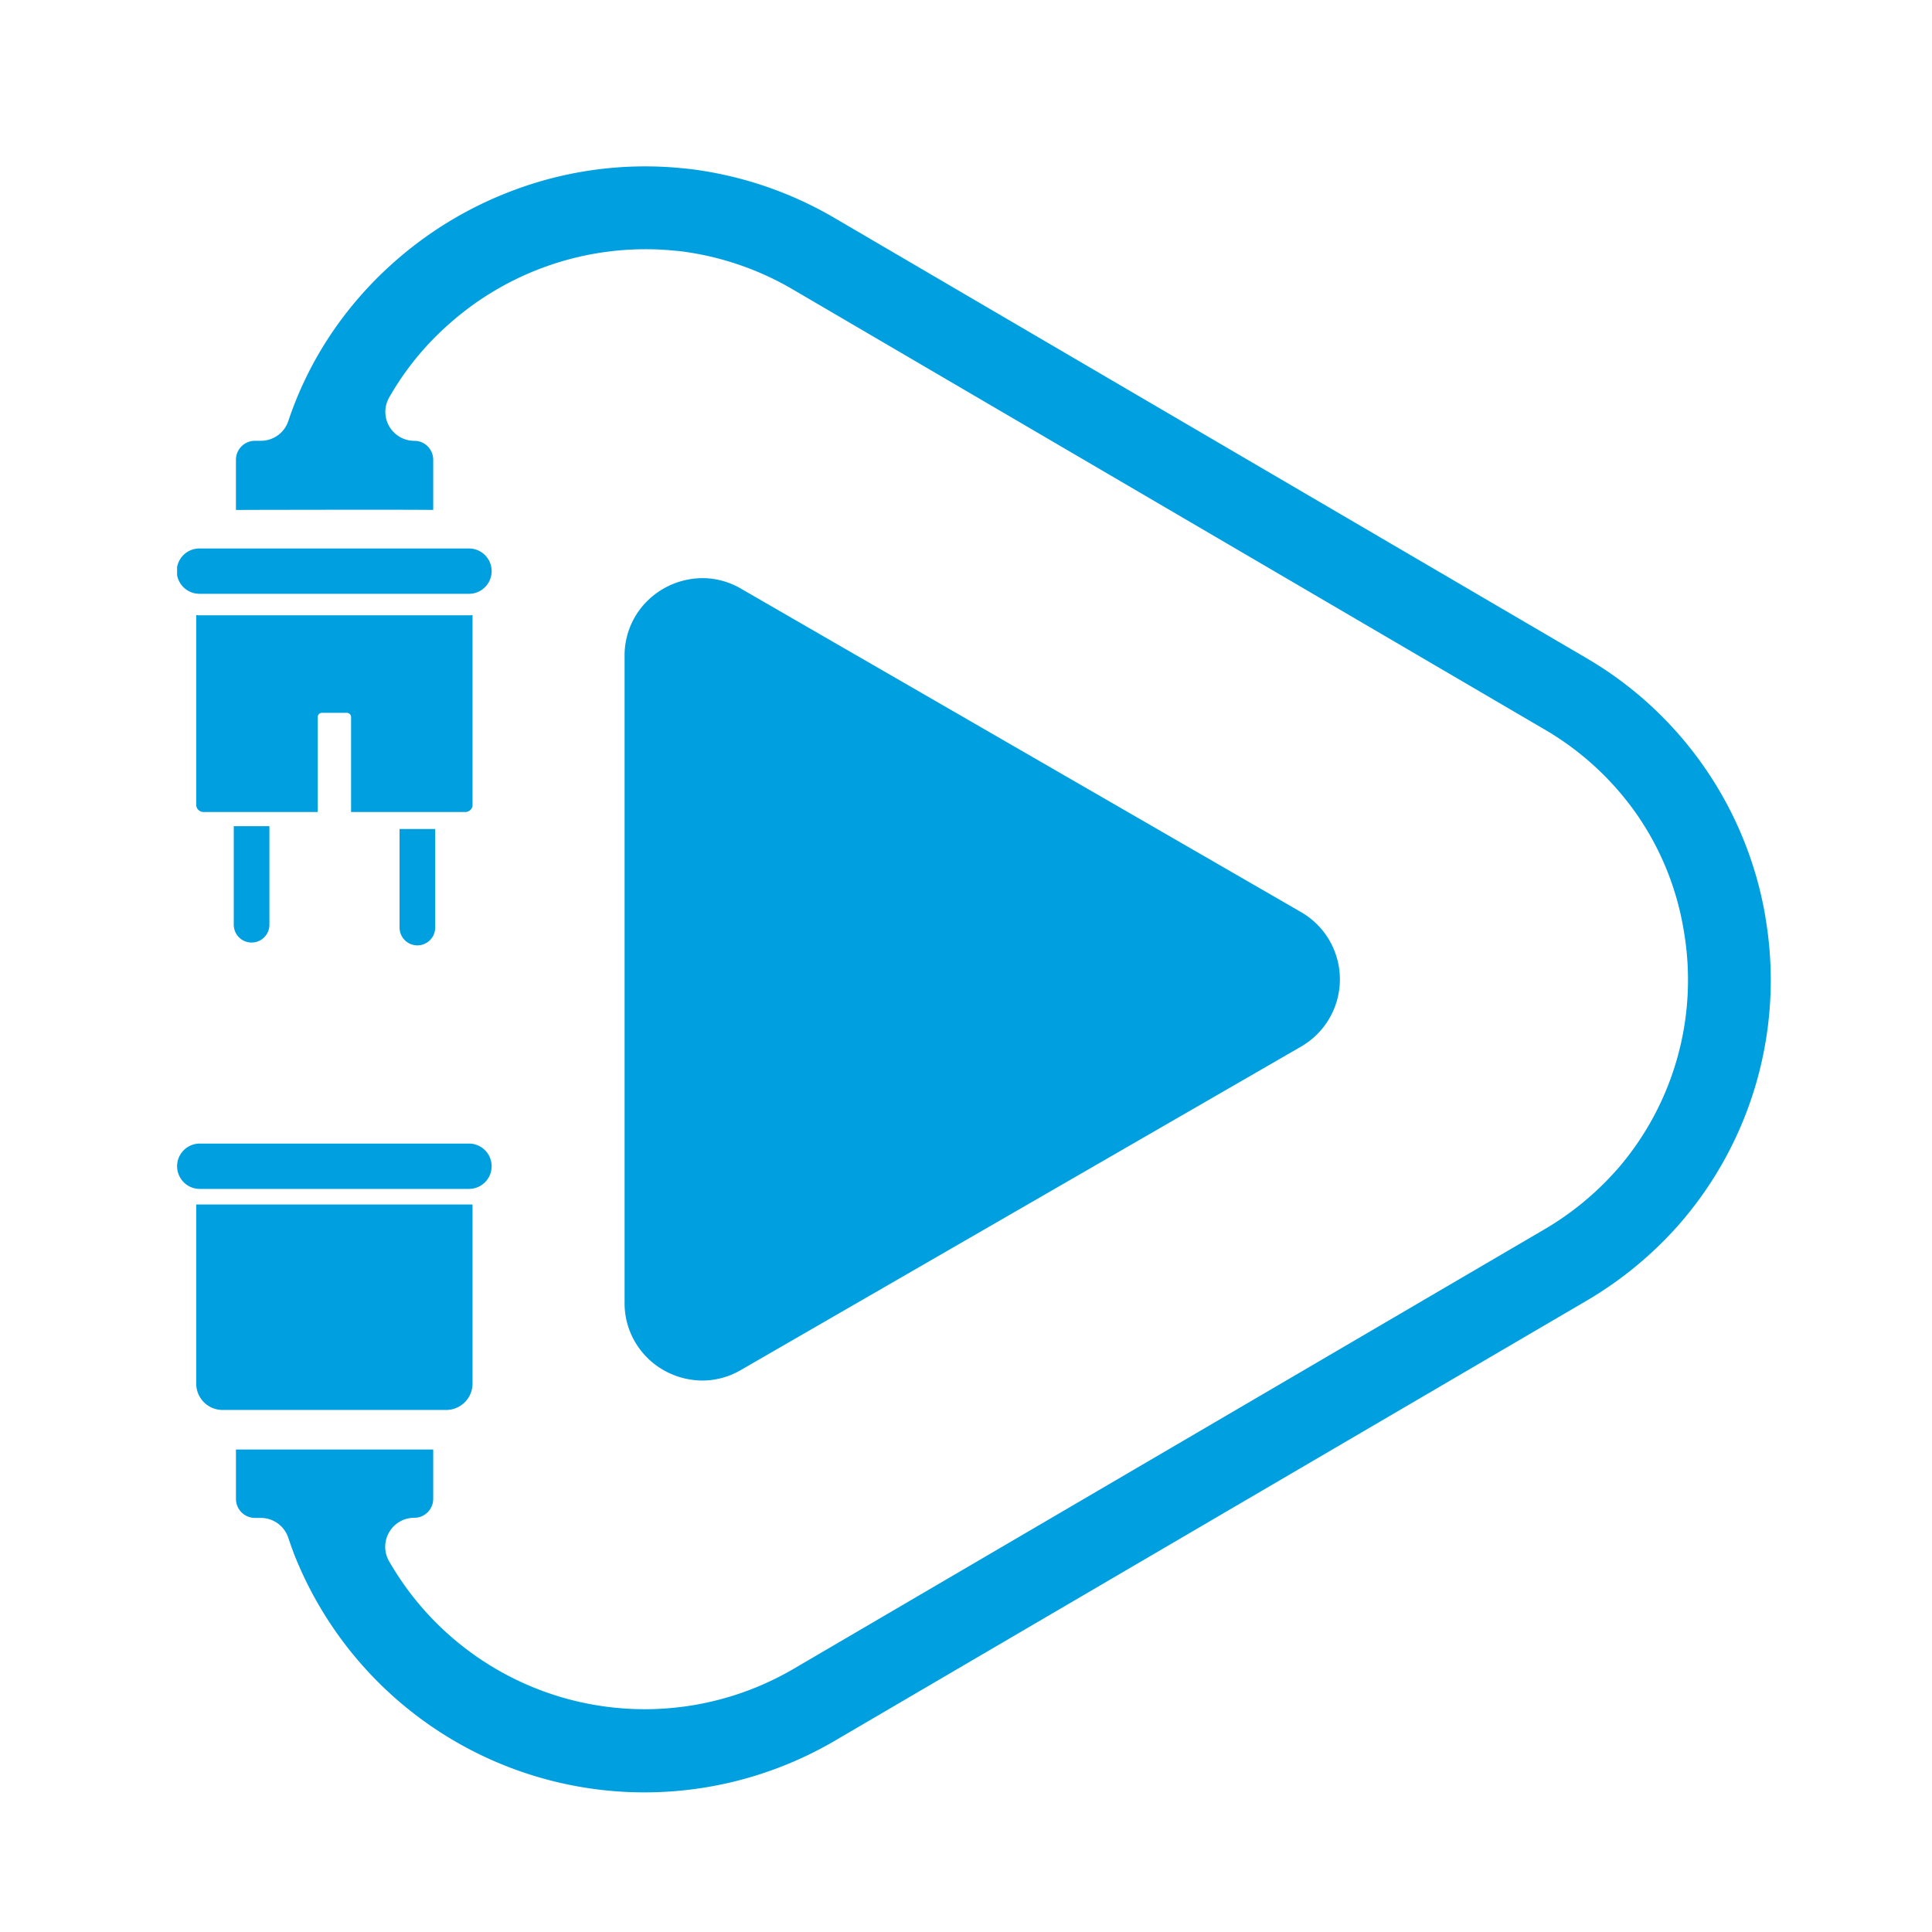
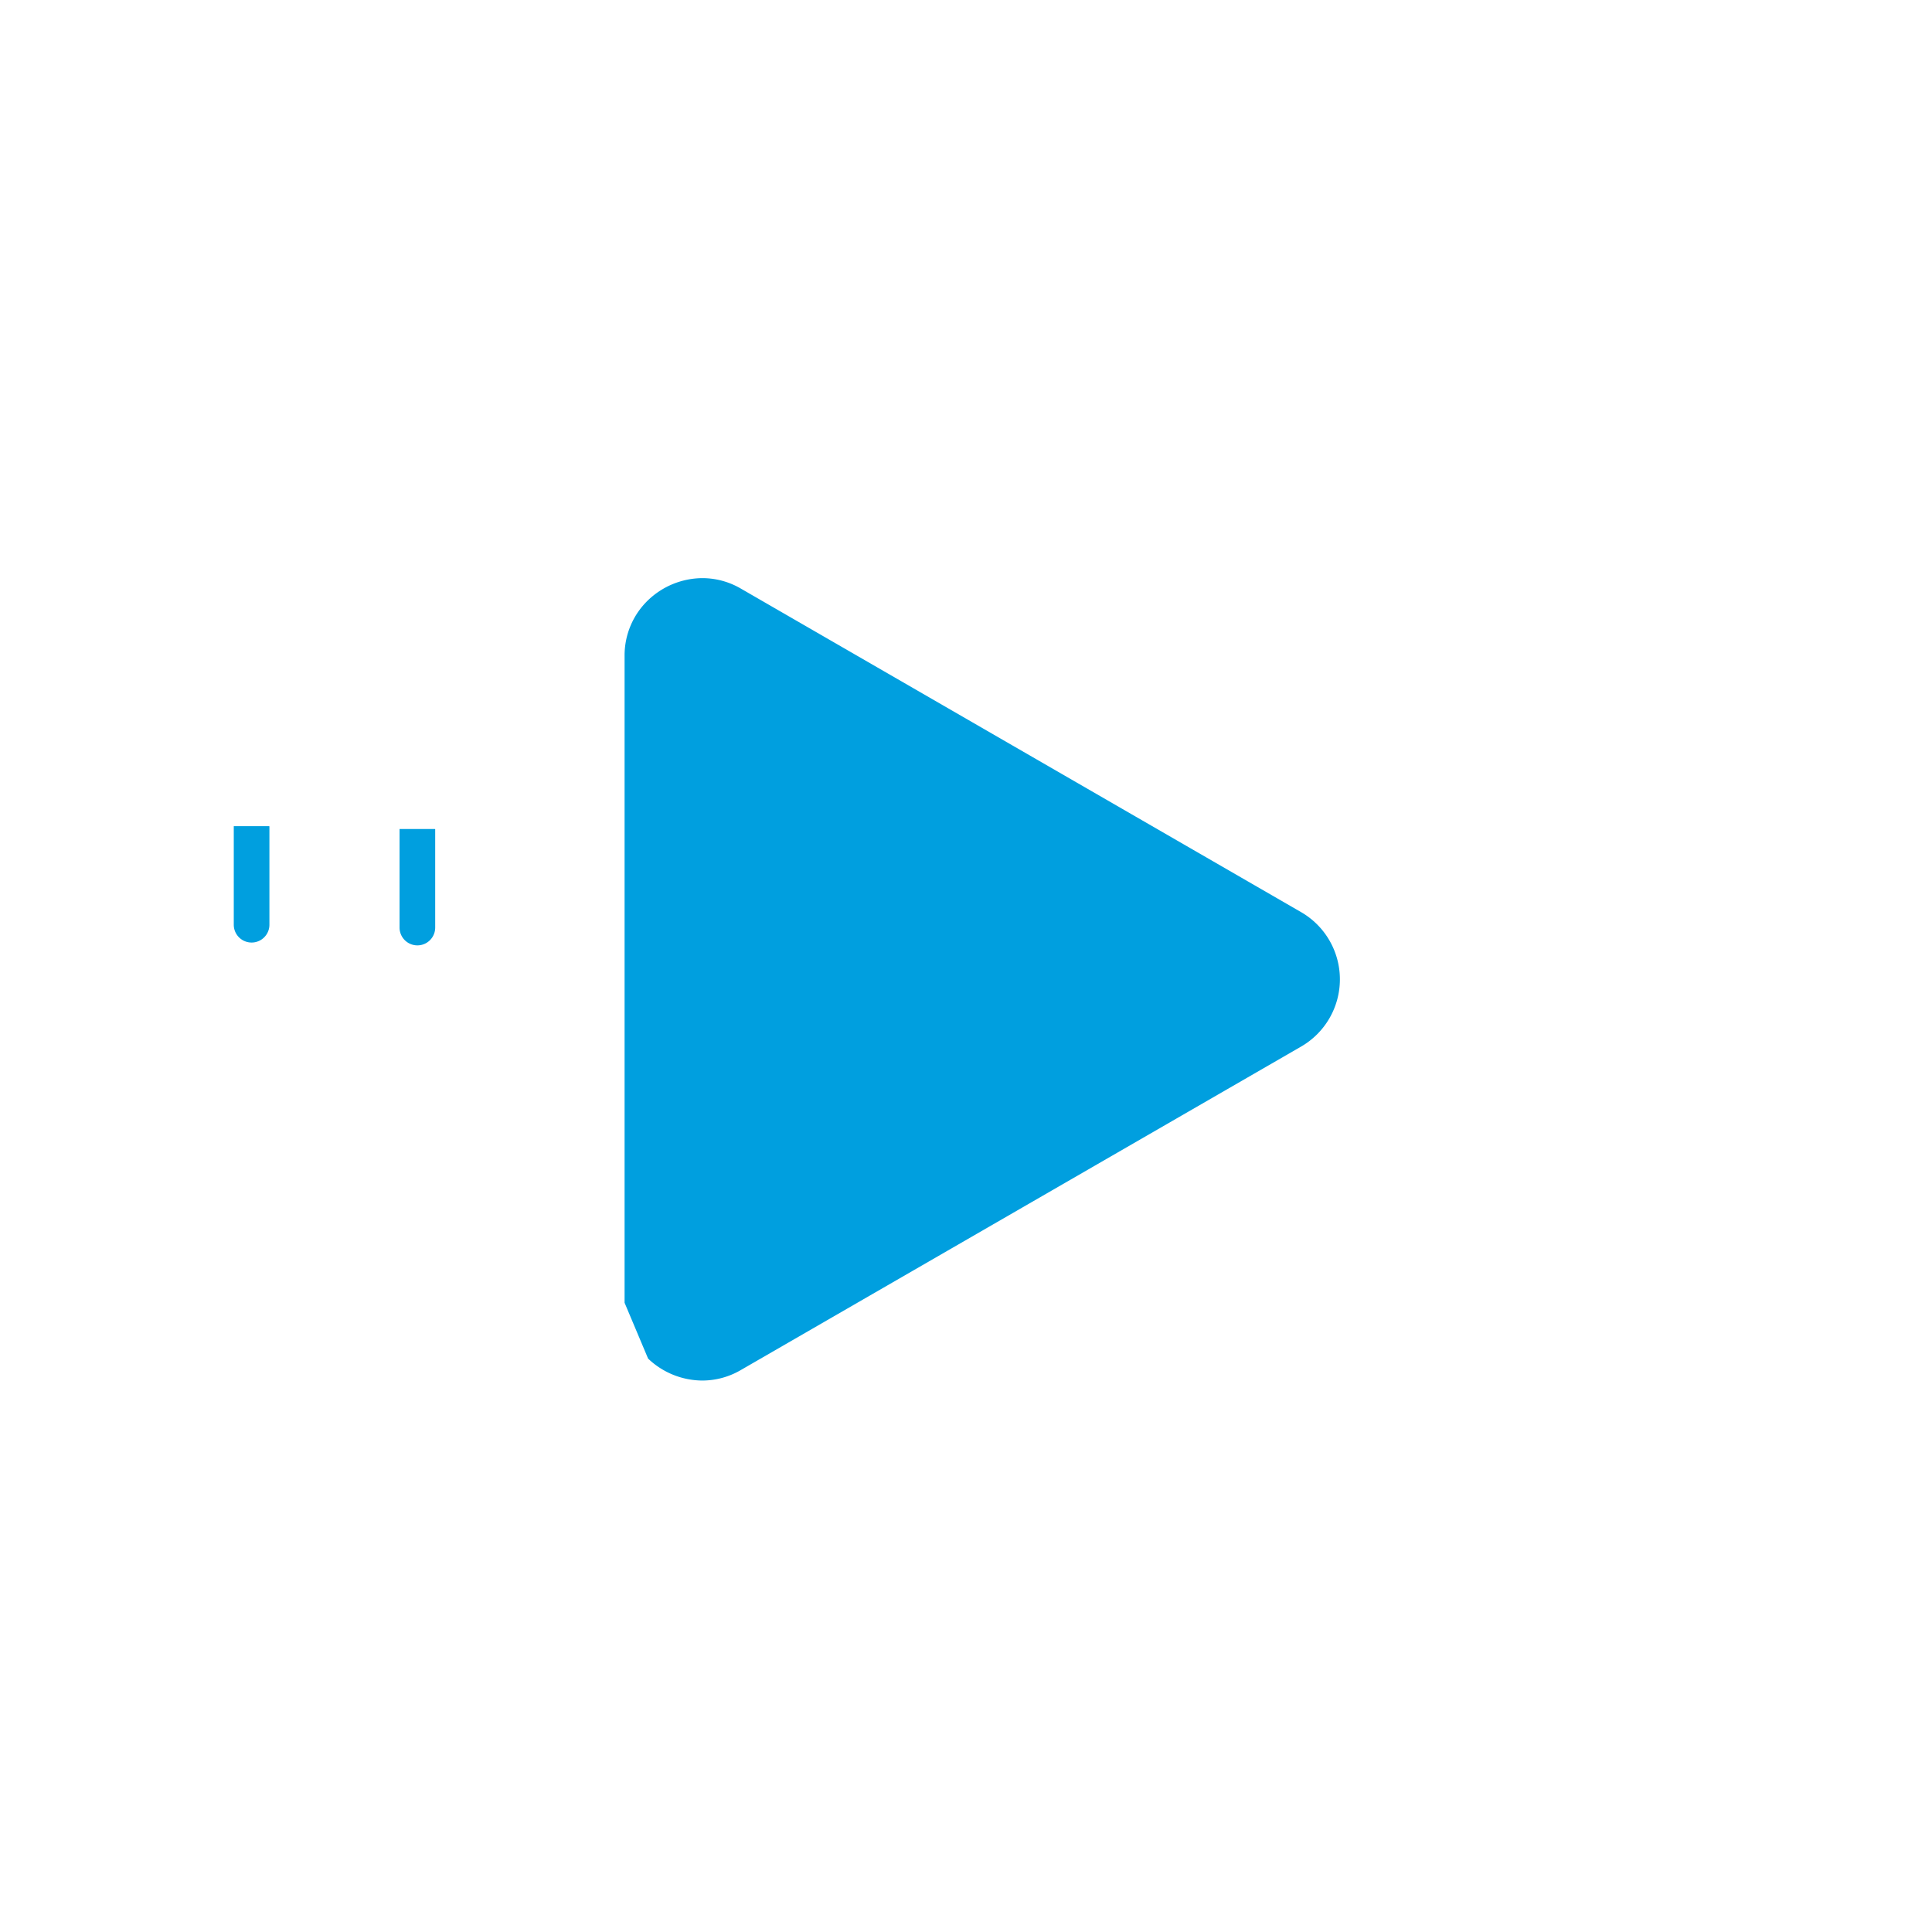
<svg xmlns="http://www.w3.org/2000/svg" width="120" height="120" viewBox="0 0 120 120">
  <defs>
    <clipPath id="clip-path">
      <rect id="Rectangle_144" data-name="Rectangle 144" width="98.982" height="100.99" fill="#009fdf" />
    </clipPath>
    <clipPath id="clip-icon_plug">
      <rect width="120" height="120" />
    </clipPath>
  </defs>
  <g id="icon_plug" clip-path="url(#clip-icon_plug)">
    <g id="Group_142" data-name="Group 142" transform="translate(11 10.333)">
      <g id="Group_141" data-name="Group 141" clip-path="url(#clip-path)">
-         <path id="Path_233" data-name="Path 233" d="M44.135,1538.691a1.635,1.635,0,0,0,1.144-1.559v-11.126H28.118v11.126a1.634,1.634,0,0,0,1.635,1.635H43.644a1.638,1.638,0,0,0,.491-.075" transform="translate(-26.93 -1461.525)" fill="#009fdf" />
-         <path id="Path_234" data-name="Path 234" d="M18.129,1439.264a1.408,1.408,0,0,0,0-2.816H1.408a1.408,1.408,0,0,0,0,2.816Z" transform="translate(0 -1375.752)" fill="#009fdf" />
        <path id="Path_235" data-name="Path 235" d="M83.31,969.913v6.116a1.107,1.107,0,0,0,2.214.008v-6.116H85.51v-.008Z" transform="translate(-79.79 -928.93)" fill="#009fdf" />
        <path id="Path_236" data-name="Path 236" d="M326.991,974.078v6.116a1.107,1.107,0,0,0,2.214.008v-6.116h-.014v-.008Z" transform="translate(-313.174 -932.919)" fill="#009fdf" />
-         <path id="Path_237" data-name="Path 237" d="M1.188,564.493a1.4,1.4,0,0,0,.22.019H18.129a1.408,1.408,0,1,0,0-2.816H1.408a1.407,1.407,0,0,0-.22,2.8" transform="translate(0 -537.962)" fill="#009fdf" />
-         <path id="Path_238" data-name="Path 238" d="M45.278,671.4V659.585a1.639,1.639,0,0,1-.22.016H28.337a1.638,1.638,0,0,1-.22-.016V671.4a.453.453,0,0,0,.482.417h7.062v-5.893a.268.268,0,0,1,.268-.268h1.538a.268.268,0,0,1,.268.268v5.893H44.8a.453.453,0,0,0,.482-.417" transform="translate(-26.929 -631.715)" fill="#009fdf" />
-         <path id="Path_239" data-name="Path 239" d="M181.525,46.646A23.082,23.082,0,0,0,170.347,30.51L123.759,3.24A23.421,23.421,0,0,0,114.9.187c-.146-.018-.3-.036-.439-.05h-.013a23.248,23.248,0,0,0-10.874,1.421,23.644,23.644,0,0,0-7.342,4.489,23.3,23.3,0,0,0-3.9,4.513,22.491,22.491,0,0,0-2.557,5.258,1.793,1.793,0,0,1-1.7,1.227H87.7a1.179,1.179,0,0,0-1.178,1.178v3.118l1.914-.007c1.374,0,2.969-.005,4.492-.005,1.207,0,2.311,0,3.283,0,1.15,0,1.971.005,2.564.009V18.221a1.176,1.176,0,0,0-1.013-1.164l-.015,0-.015,0a.878.878,0,0,0-.135-.009,1.8,1.8,0,0,1-1.564-2.681,17.824,17.824,0,0,1,3.625-4.486,18.383,18.383,0,0,1,12.283-4.734,18.04,18.04,0,0,1,1.925.1l.028,0,.026,0,.243.028.067.008a18.317,18.317,0,0,1,6.932,2.391l46.588,27.27a18.093,18.093,0,0,1,5.785,5.31,17.664,17.664,0,0,1,2.917,7.235,17.938,17.938,0,0,1-4.043,14.7l-.02.024c-.063.074-.122.141-.18.2l-.009.011-.019.021a18.375,18.375,0,0,1-4.431,3.605l-46.588,27.27a18.309,18.309,0,0,1-25.133-6.69,1.8,1.8,0,0,1,1.568-2.69,1.026,1.026,0,0,0,.146-.01l.014,0a1.178,1.178,0,0,0,1.018-1.166V79.7H86.523v3.066A1.179,1.179,0,0,0,87.7,83.947h.363a1.8,1.8,0,0,1,1.709,1.231c.052.156.109.319.173.5l0,.01c.051.139.1.271.147.39l0,.012A23.4,23.4,0,0,0,123.76,97.764l46.588-27.27a23.455,23.455,0,0,0,5.66-4.607l0,0c.12-.133.21-.235.291-.332l.008-.009a23.063,23.063,0,0,0,5.214-18.895" transform="translate(-82.867)" fill="#009fdf" />
-         <path id="Path_240" data-name="Path 240" d="M659.2,653.76a4.913,4.913,0,0,0,3.365,1.364h0a4.751,4.751,0,0,0,2.4-.655l34.794-20.088a4.822,4.822,0,0,0,0-8.351L664.971,605.94a4.751,4.751,0,0,0-2.4-.655,4.915,4.915,0,0,0-3.365,1.364,4.755,4.755,0,0,0-1.466,3.467v40.177a4.754,4.754,0,0,0,1.466,3.467" transform="translate(-629.946 -579.709)" fill="#009fdf" />
+         <path id="Path_240" data-name="Path 240" d="M659.2,653.76a4.913,4.913,0,0,0,3.365,1.364h0a4.751,4.751,0,0,0,2.4-.655l34.794-20.088a4.822,4.822,0,0,0,0-8.351L664.971,605.94a4.751,4.751,0,0,0-2.4-.655,4.915,4.915,0,0,0-3.365,1.364,4.755,4.755,0,0,0-1.466,3.467v40.177" transform="translate(-629.946 -579.709)" fill="#009fdf" />
      </g>
    </g>
  </g>
</svg>